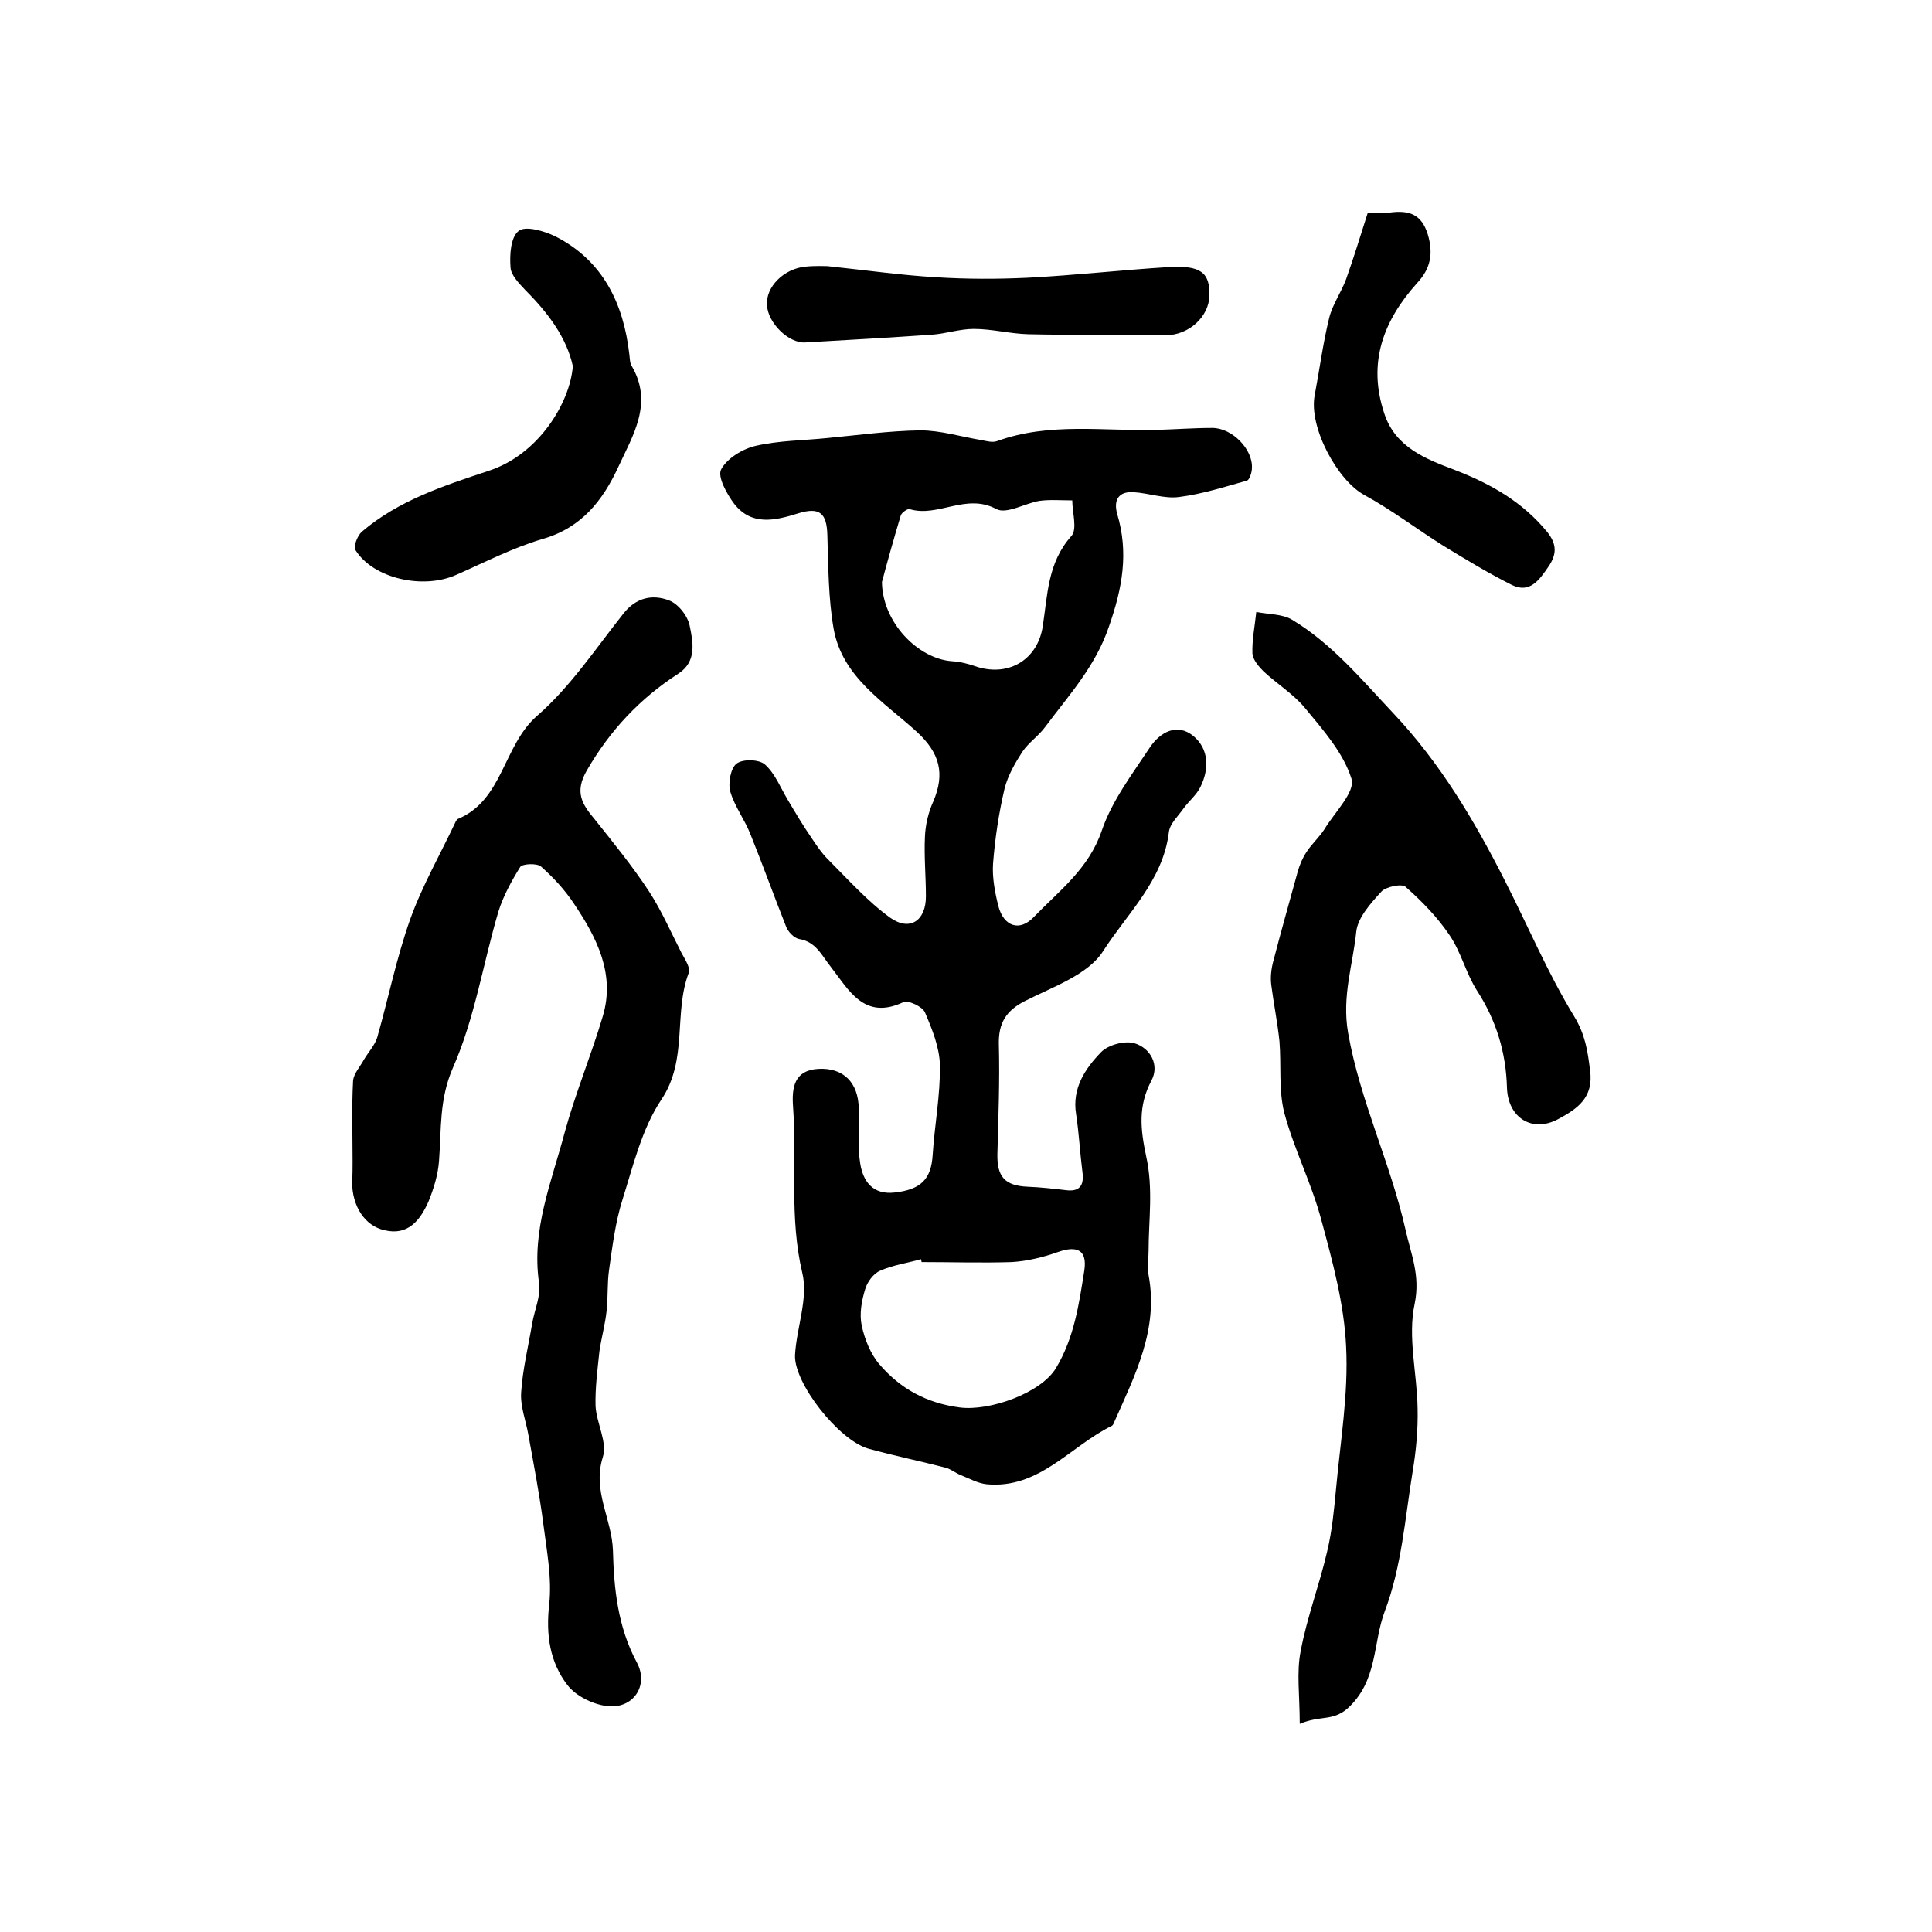
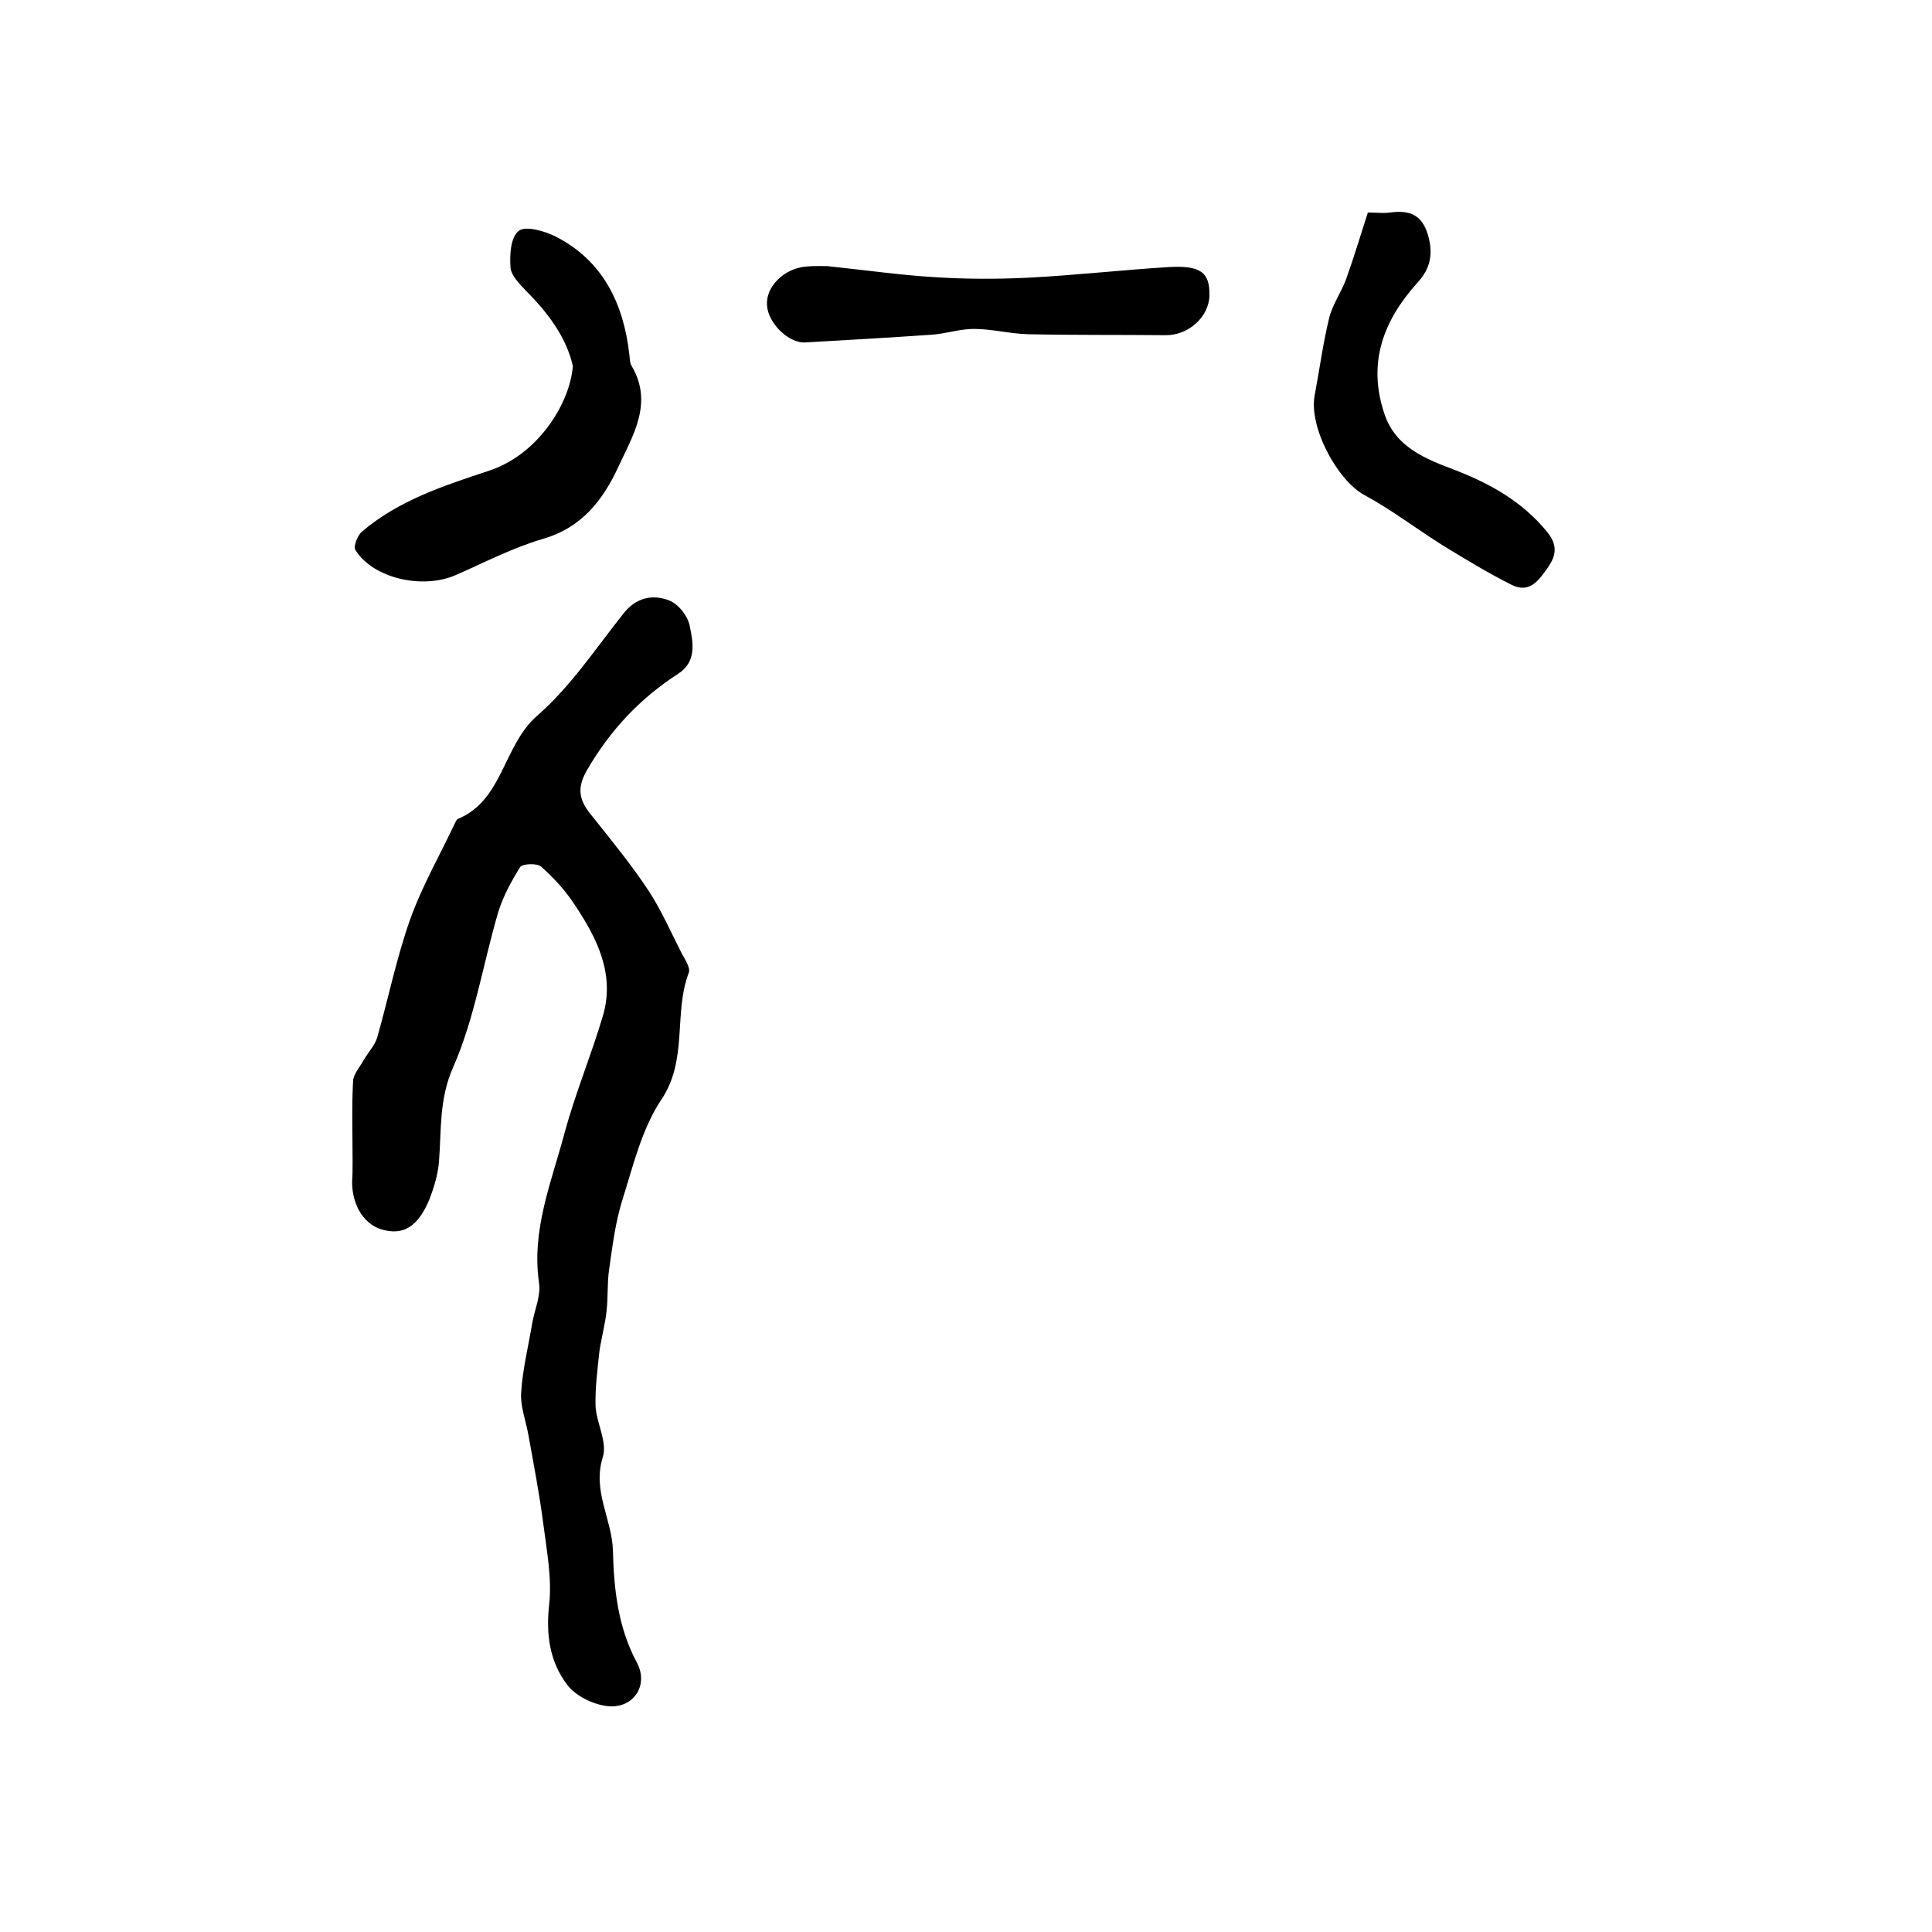
<svg xmlns="http://www.w3.org/2000/svg" version="1.1" id="图层_1" x="0px" y="0px" viewBox="0 0 400 400" style="enable-background:new 0 0 400 400;" xml:space="preserve">
  <style type="text/css">
	.st0{fill:#FFFFFF;}
</style>
  <g>
-     <path d="M237.8,259c0,1.7-0.3,3.4,0,5c2.1,11.2-2.8,20.7-7.1,30.4c-0.1,0.3-0.3,0.7-0.5,0.8c-8.6,4.2-15,13.1-25.9,12.1   c-1.9-0.2-3.6-1.2-5.4-1.9c-1-0.4-2-1.2-3-1.5c-5.4-1.4-10.8-2.5-16.2-4c-6.1-1.8-15.3-13.5-15.1-19.3c0.3-5.7,2.8-11.8,1.5-17.1   c-2.7-11.4-1.1-22.9-1.9-34.3c-0.3-4,0.2-7.6,5.2-7.9c5.2-0.3,8.3,2.8,8.4,8.2c0.1,3.8-0.3,7.7,0.3,11.4c0.6,3.7,2.6,6.5,7.1,6   c5.5-0.6,7.6-2.8,7.9-7.8c0.4-6.2,1.6-12.4,1.5-18.6c-0.1-3.7-1.6-7.4-3.1-10.9c-0.5-1.2-3.5-2.6-4.5-2.1   c-8.1,3.8-11.3-2.6-14.9-7.2c-2-2.5-3.1-5.3-6.7-5.9c-1-0.2-2.3-1.5-2.7-2.7c-2.5-6.3-4.8-12.7-7.3-18.9c-1.2-3.1-3.3-5.8-4.2-8.9   c-0.5-1.8,0.1-4.9,1.3-5.8c1.3-1,4.7-0.9,5.9,0.2c2.1,1.9,3.2,4.8,4.7,7.3c1.6,2.7,3.2,5.4,5,8c1,1.5,2,3,3.3,4.3   c4.2,4.2,8.2,8.7,12.9,12.1c4.1,2.9,7.4,0.6,7.4-4.4c0-4.1-0.4-8.3-0.2-12.4c0.1-2.4,0.7-5,1.7-7.2c2.5-5.8,1.4-10.1-3.4-14.5   c-6.8-6.2-15.4-11.3-17.2-21.3c-1.1-6.3-1.1-12.8-1.3-19.3c-0.1-4.7-1.6-6-6.1-4.6c-4.8,1.5-9.6,2.6-13.2-2c-1.5-2-3.5-5.6-2.7-7.1   c1.2-2.3,4.5-4.3,7.2-4.9c4.8-1.1,9.8-1.1,14.7-1.6c6.4-0.6,12.8-1.5,19.3-1.6c4.2,0,8.4,1.3,12.6,2c1.1,0.2,2.4,0.6,3.4,0.2   c10.8-3.9,22-2,33-2.3c3.8-0.1,7.6-0.4,11.5-0.4c4.1,0,8.4,4.4,8.2,8.3c0,0.9-0.5,2.4-1,2.6c-4.7,1.3-9.3,2.8-14.1,3.4   c-3,0.4-6.2-0.8-9.4-1c-3.1-0.2-4.2,1.6-3.4,4.5c2.4,8,1.1,15.3-1.7,23.3c-2.8,8.3-8.3,14.2-13.2,20.8c-1.4,1.9-3.4,3.2-4.7,5.1   c-1.5,2.3-3,4.9-3.7,7.6c-1.2,5.1-2,10.4-2.4,15.6c-0.2,2.9,0.4,6,1.1,8.8c1.1,4.2,4.4,5.4,7.4,2.2c5.2-5.4,11.3-9.9,14-17.8   c2.1-6.2,6.3-11.7,10-17.3c2.1-3.1,5.6-5.1,9-2.3c3.2,2.7,3.3,6.8,1.4,10.6c-0.8,1.6-2.3,2.8-3.4,4.3c-1.1,1.6-2.9,3.2-3.1,5   c-1.2,10-8.6,16.8-13.6,24.6c-3.1,4.9-10.4,7.4-16.1,10.3c-4,2-5.6,4.6-5.5,9c0.2,7.6-0.1,15.1-0.3,22.7c-0.1,4.7,1.5,6.6,6.3,6.8   c2.6,0.1,5.2,0.4,7.8,0.7c2.9,0.4,3.9-0.9,3.5-3.8c-0.5-3.9-0.7-7.9-1.3-11.9c-0.9-5.4,1.9-9.5,5.2-12.9c1.5-1.5,4.9-2.4,6.9-1.8   c3.3,1,5.2,4.5,3.5,7.7c-2.8,5.3-2.3,10-1.1,15.7C238.8,246.1,237.8,252.7,237.8,259z M190.8,261.3c0-0.2-0.1-0.4-0.1-0.6   c-2.8,0.8-5.8,1.2-8.5,2.4c-1.4,0.6-2.7,2.4-3.1,3.9c-0.7,2.3-1.2,5-0.7,7.4c0.6,2.8,1.8,5.9,3.7,8.1c4.3,5,9.7,8,16.6,8.9   c6.1,0.8,16.7-2.9,19.9-8.1c3.8-6.3,4.8-13.3,5.9-20.3c0.6-4.1-1.4-5.2-5.4-3.8c-3.1,1.1-6.4,1.9-9.6,2.1   C203.3,261.5,197,261.3,190.8,261.3z M182.6,120.5c0.1,8.4,7.5,15.9,14.5,16.4c1.8,0.1,3.6,0.6,5.3,1.2c6.7,2,12.5-1.7,13.5-8.5   c1-6.5,1-13.1,5.9-18.6c1.3-1.4,0.2-4.9,0.2-7.4c-2.3,0-4.6-0.2-6.8,0.1c-3,0.5-6.8,2.8-8.9,1.7c-6.3-3.4-12.1,1.8-18,0   c-0.4-0.1-1.6,0.7-1.8,1.3C185,111.7,183.6,116.7,182.6,120.5z" />
    <path d="M73,240.5c0-5.6-0.2-11.1,0.1-16.7c0.1-1.5,1.5-3,2.3-4.5c0.9-1.5,2.2-2.9,2.7-4.5c2.3-8.1,4-16.5,6.8-24.4   c2.5-7,6.3-13.6,9.5-20.4c0.1-0.1,0.2-0.3,0.3-0.4c9.5-3.9,9.4-15.2,16.5-21.4c6.9-6,12.1-13.9,17.9-21.2c2.6-3.3,6-4,9.4-2.7   c1.9,0.7,3.9,3.2,4.3,5.3c0.7,3.4,1.5,7.4-2.4,9.9c-7.9,5.1-14.1,11.7-18.9,20c-2.6,4.5-1,7,1.6,10.1c3.9,4.9,7.9,9.8,11.3,15   c2.6,4,4.5,8.4,6.7,12.7c0.7,1.3,1.9,3.1,1.5,4.1c-3.2,8.4-0.1,18-5.7,26.3c-4,6-5.8,13.6-8,20.6c-1.5,4.7-2.1,9.7-2.8,14.6   c-0.4,2.8-0.2,5.6-0.5,8.4c-0.3,2.9-1.1,5.7-1.5,8.5c-0.4,3.8-0.9,7.6-0.8,11.3c0.2,3.6,2.5,7.5,1.5,10.6c-2.2,7,1.9,12.8,2.1,19.3   c0.2,7.9,1,15.8,4.9,23.1c2.7,4.9-0.8,9.9-6.3,9.1c-2.9-0.4-6.3-2.1-8-4.3c-3.7-4.8-4.5-10.5-3.8-16.7c0.6-5.4-0.5-11.1-1.2-16.6   c-0.8-6.2-2-12.4-3.1-18.5c-0.5-2.9-1.7-5.9-1.5-8.8c0.3-4.8,1.5-9.6,2.3-14.4c0.5-2.8,1.8-5.6,1.4-8.3c-1.6-11,2.6-20.9,5.3-31.1   c2.2-8.1,5.5-16,7.9-24.1c2.6-8.7-1.2-16.2-5.9-23.2c-1.9-2.9-4.3-5.5-6.9-7.8c-0.8-0.7-3.8-0.6-4.3,0.1c-1.8,2.9-3.5,6-4.5,9.2   c-3.2,10.8-4.9,22.1-9.4,32.3c-2.9,6.6-2.4,12.8-2.9,19.3c-0.2,2.9-1.1,5.8-2.2,8.5c-1.7,3.8-4.2,7.1-9.1,5.9   c-4.1-0.9-6.7-5-6.7-10C73,243.2,73,241.8,73,240.5z" />
-     <path d="M269.1,356.9c0-5.9-0.7-10.7,0.2-15.1c1.3-7,3.9-13.7,5.5-20.7c1-4.2,1.4-8.5,1.8-12.7c0.9-9.9,2.6-19.8,2.1-29.6   c-0.4-8.8-2.8-17.6-5.1-26.1c-2-7.6-5.7-14.8-7.7-22.3c-1.2-4.7-0.6-9.9-1-14.8c-0.4-3.9-1.2-7.8-1.7-11.7c-0.2-1.6,0-3.3,0.4-4.8   c1.6-6.2,3.4-12.5,5.1-18.7c0.4-1.4,1-2.8,1.8-4c1.1-1.7,2.6-3,3.7-4.7c2.1-3.5,6.5-7.8,5.6-10.5c-1.7-5.4-5.9-10.1-9.6-14.6   c-2.4-2.9-5.8-5-8.6-7.6c-1-1-2.2-2.4-2.3-3.7c-0.1-2.8,0.5-5.7,0.8-8.6c2.5,0.5,5.4,0.4,7.4,1.6c8.3,5,14.4,12.4,21,19.4   c9.7,10.3,16.7,22.1,23,34.5c4.8,9.4,8.9,19.2,14.4,28.2c2.3,3.8,2.8,7.1,3.3,11.2c0.8,5.7-2.7,8-6.6,10.1   c-5.4,2.9-10.4-0.3-10.6-6.5c-0.2-7.3-2.2-13.9-6.2-20.1c-2.3-3.6-3.3-8-5.7-11.5c-2.5-3.7-5.7-7-9.1-10c-0.8-0.7-4.1,0-5,1   c-2.2,2.4-4.9,5.4-5.2,8.3c-0.7,6.9-3,13.3-1.7,20.9c2.5,14.2,8.8,27,11.9,40.8c1.1,5,3.1,9.4,1.9,15.3c-1.5,6.9,0.5,14.5,0.6,21.7   c0.1,4.3-0.3,8.7-1,12.9c-1.6,9.8-2.3,19.9-5.8,29.1c-2.5,6.6-1.4,14.5-7.8,20.2C275.8,356.4,273.4,355.1,269.1,356.9z" />
    <path d="M118.6,75.8c-1.3-5.9-5.1-11-9.8-15.7c-1.3-1.4-3-3.1-3.1-4.7c-0.2-2.6,0-6.3,1.7-7.6c1.4-1.1,5.2,0,7.5,1.1   c9.9,5,14.2,13.9,15.4,24.5c0.1,0.8,0.1,1.8,0.5,2.4c4.5,7.7,0.2,14.4-2.8,20.9c-3.2,6.9-7.6,12.6-15.7,14.9   c-6.1,1.8-11.9,4.8-17.8,7.4c-6.9,3.1-17.2,0.8-20.9-5.1c-0.5-0.7,0.4-3,1.3-3.8c7.6-6.5,16.9-9.5,26.2-12.6   C111.4,94.2,118,83.5,118.6,75.8z" />
    <path d="M283.2,44c1.6,0,3.1,0.2,4.6,0c3.9-0.5,6.5,0.3,7.8,4.5c1.2,4,0.6,7.1-2.2,10.1c-7,7.8-10.3,16.5-6.8,27   c2.3,7.1,8.8,9.5,14.6,11.7c7.5,2.9,14,6.6,19.1,12.8c2.1,2.6,2,4.7,0.3,7.2c-1.8,2.6-3.8,5.7-7.6,3.8c-4.8-2.4-9.4-5.2-14-8   c-5.6-3.5-10.8-7.5-16.5-10.6c-5.6-3-11.6-14.1-10.3-20.7c1-5.3,1.7-10.7,3-16c0.7-2.8,2.5-5.3,3.5-8   C280.3,53.3,281.7,48.7,283.2,44z" />
    <path d="M171.3,55.1c8.5,0.9,15.5,1.9,22.5,2.3c6.3,0.4,12.7,0.4,19,0.1c9.7-0.5,19.4-1.6,29.1-2.2c6.7-0.4,8.6,1.1,8.5,5.9   c-0.1,4.4-4.3,8.2-9,8.2c-9.5-0.1-19,0-28.5-0.2c-3.8-0.1-7.5-1.1-11.3-1.1c-2.9,0-5.8,1-8.7,1.2c-8.7,0.6-17.5,1.1-26.2,1.6   c-3.4,0.2-7.7-4-7.9-7.7c-0.3-3.8,3.5-7.6,8-8C168.8,55,170.8,55.1,171.3,55.1z" />
  </g>
</svg>